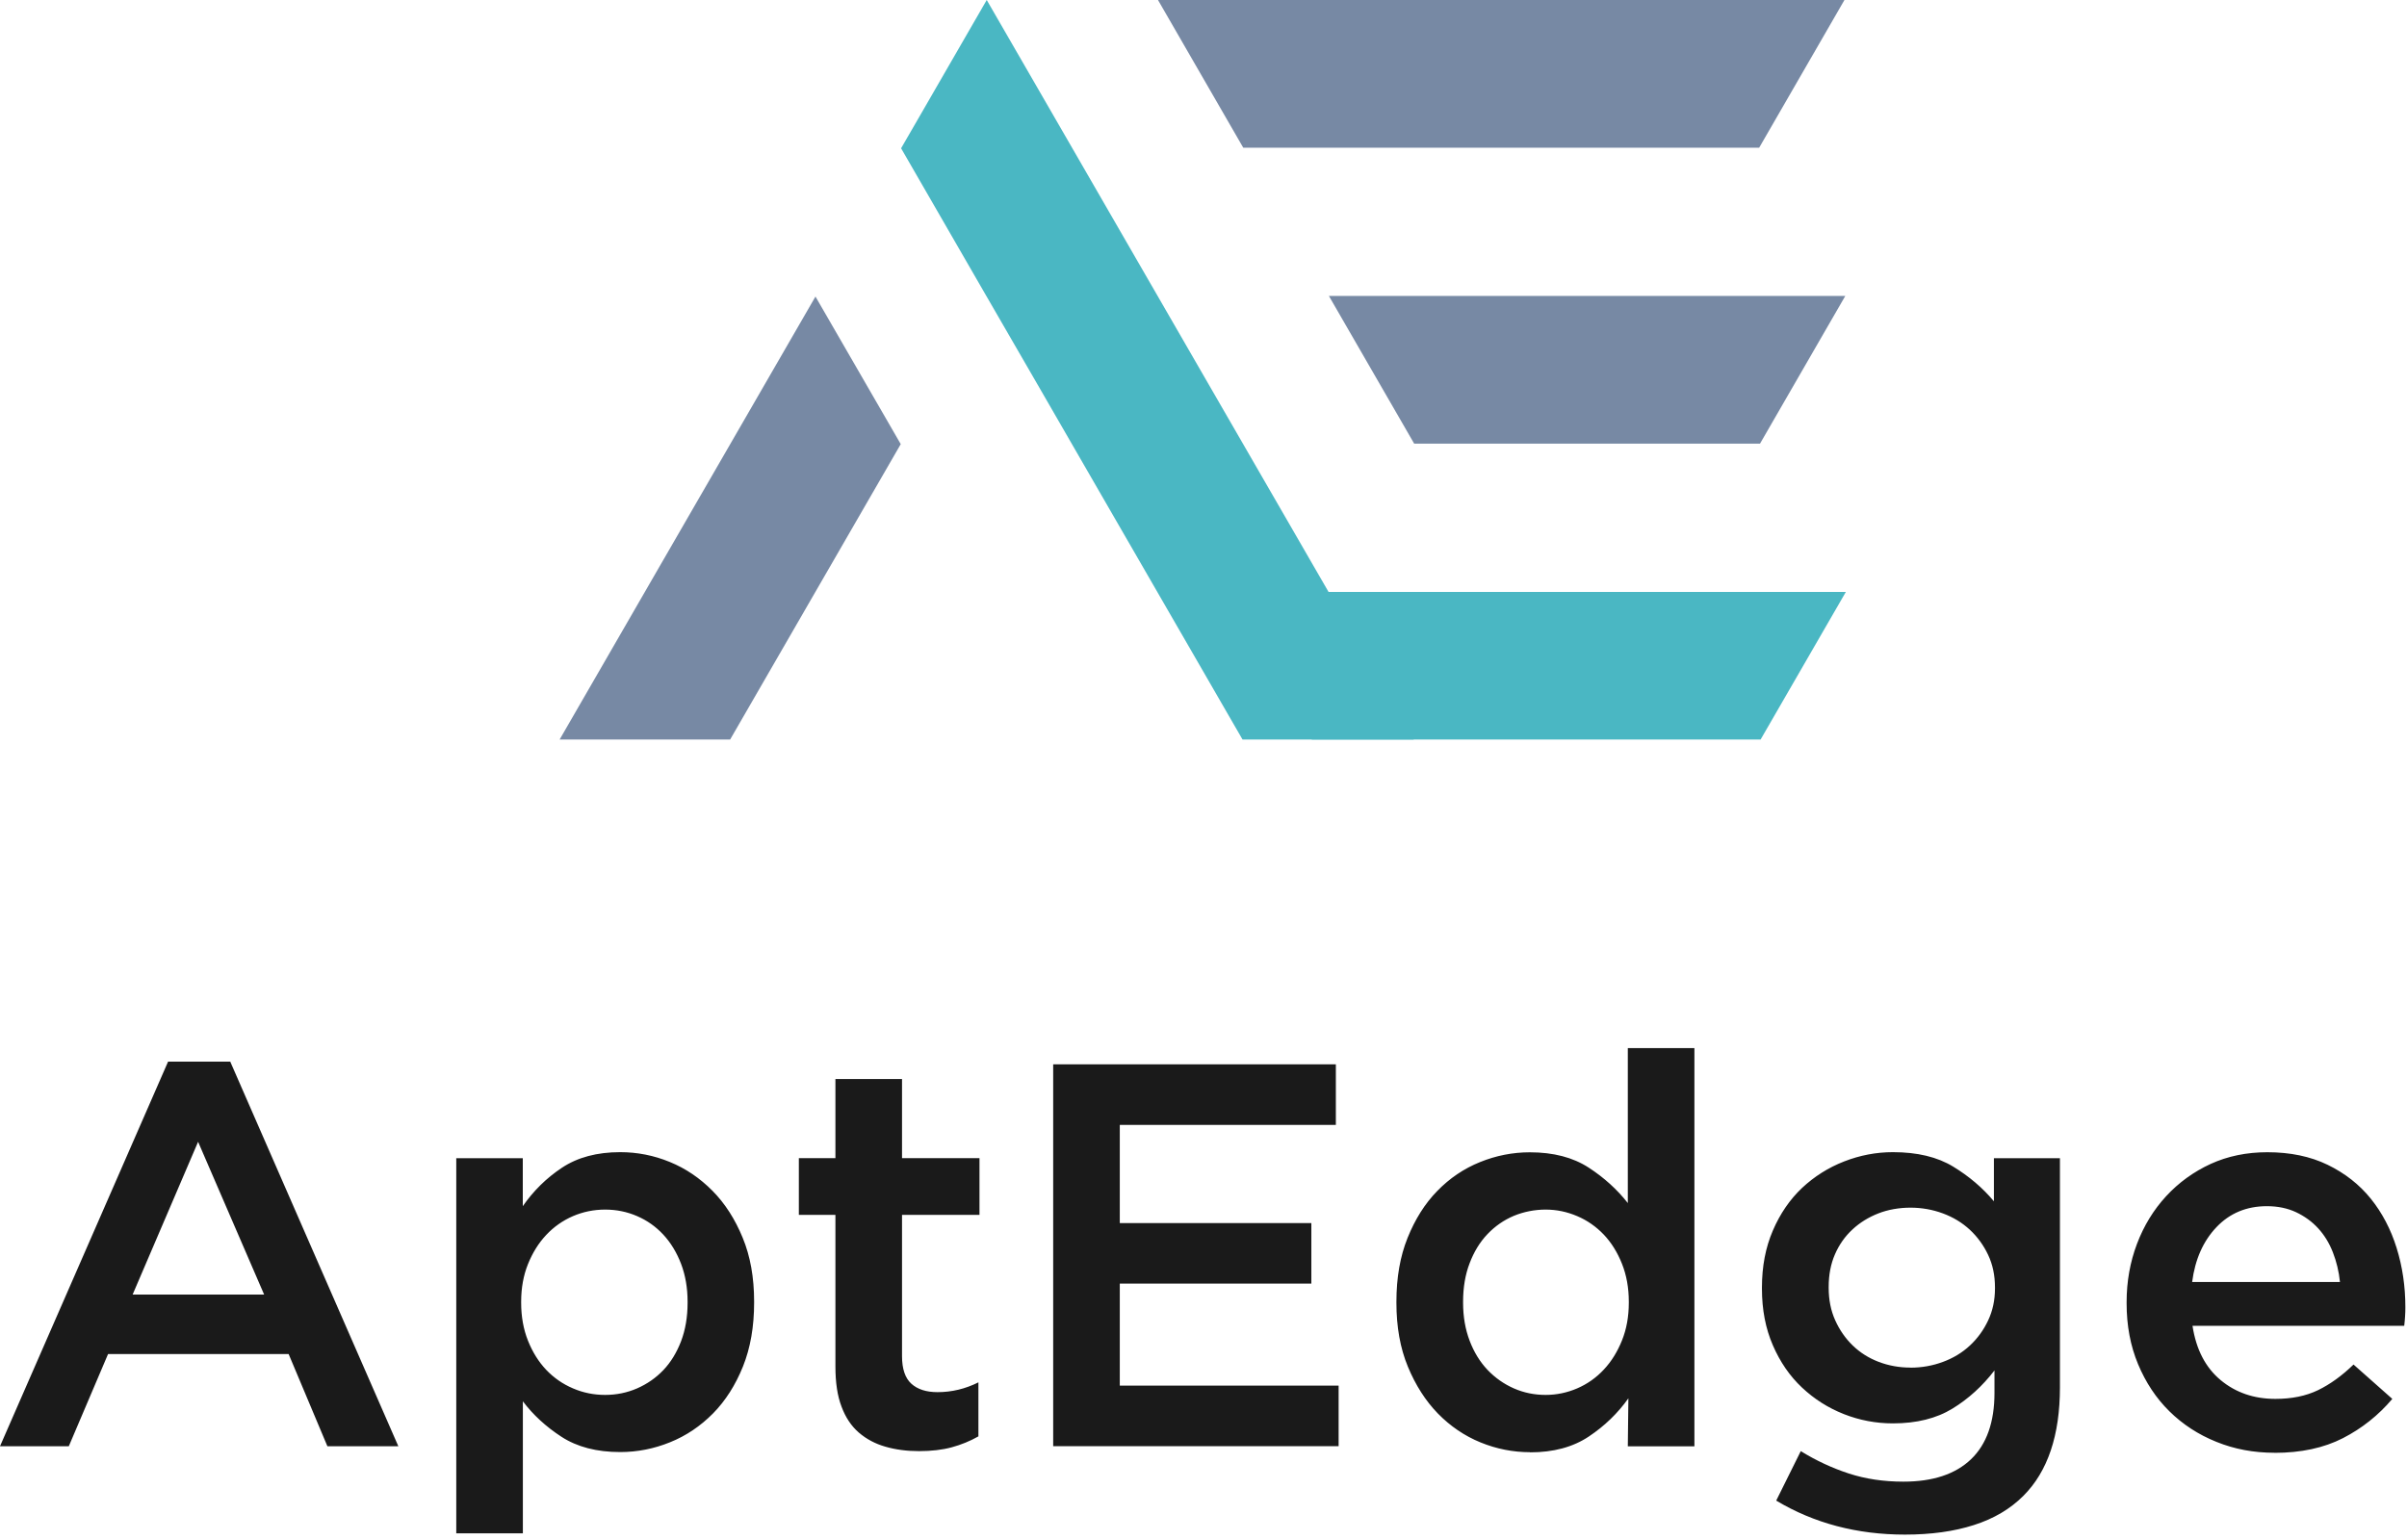
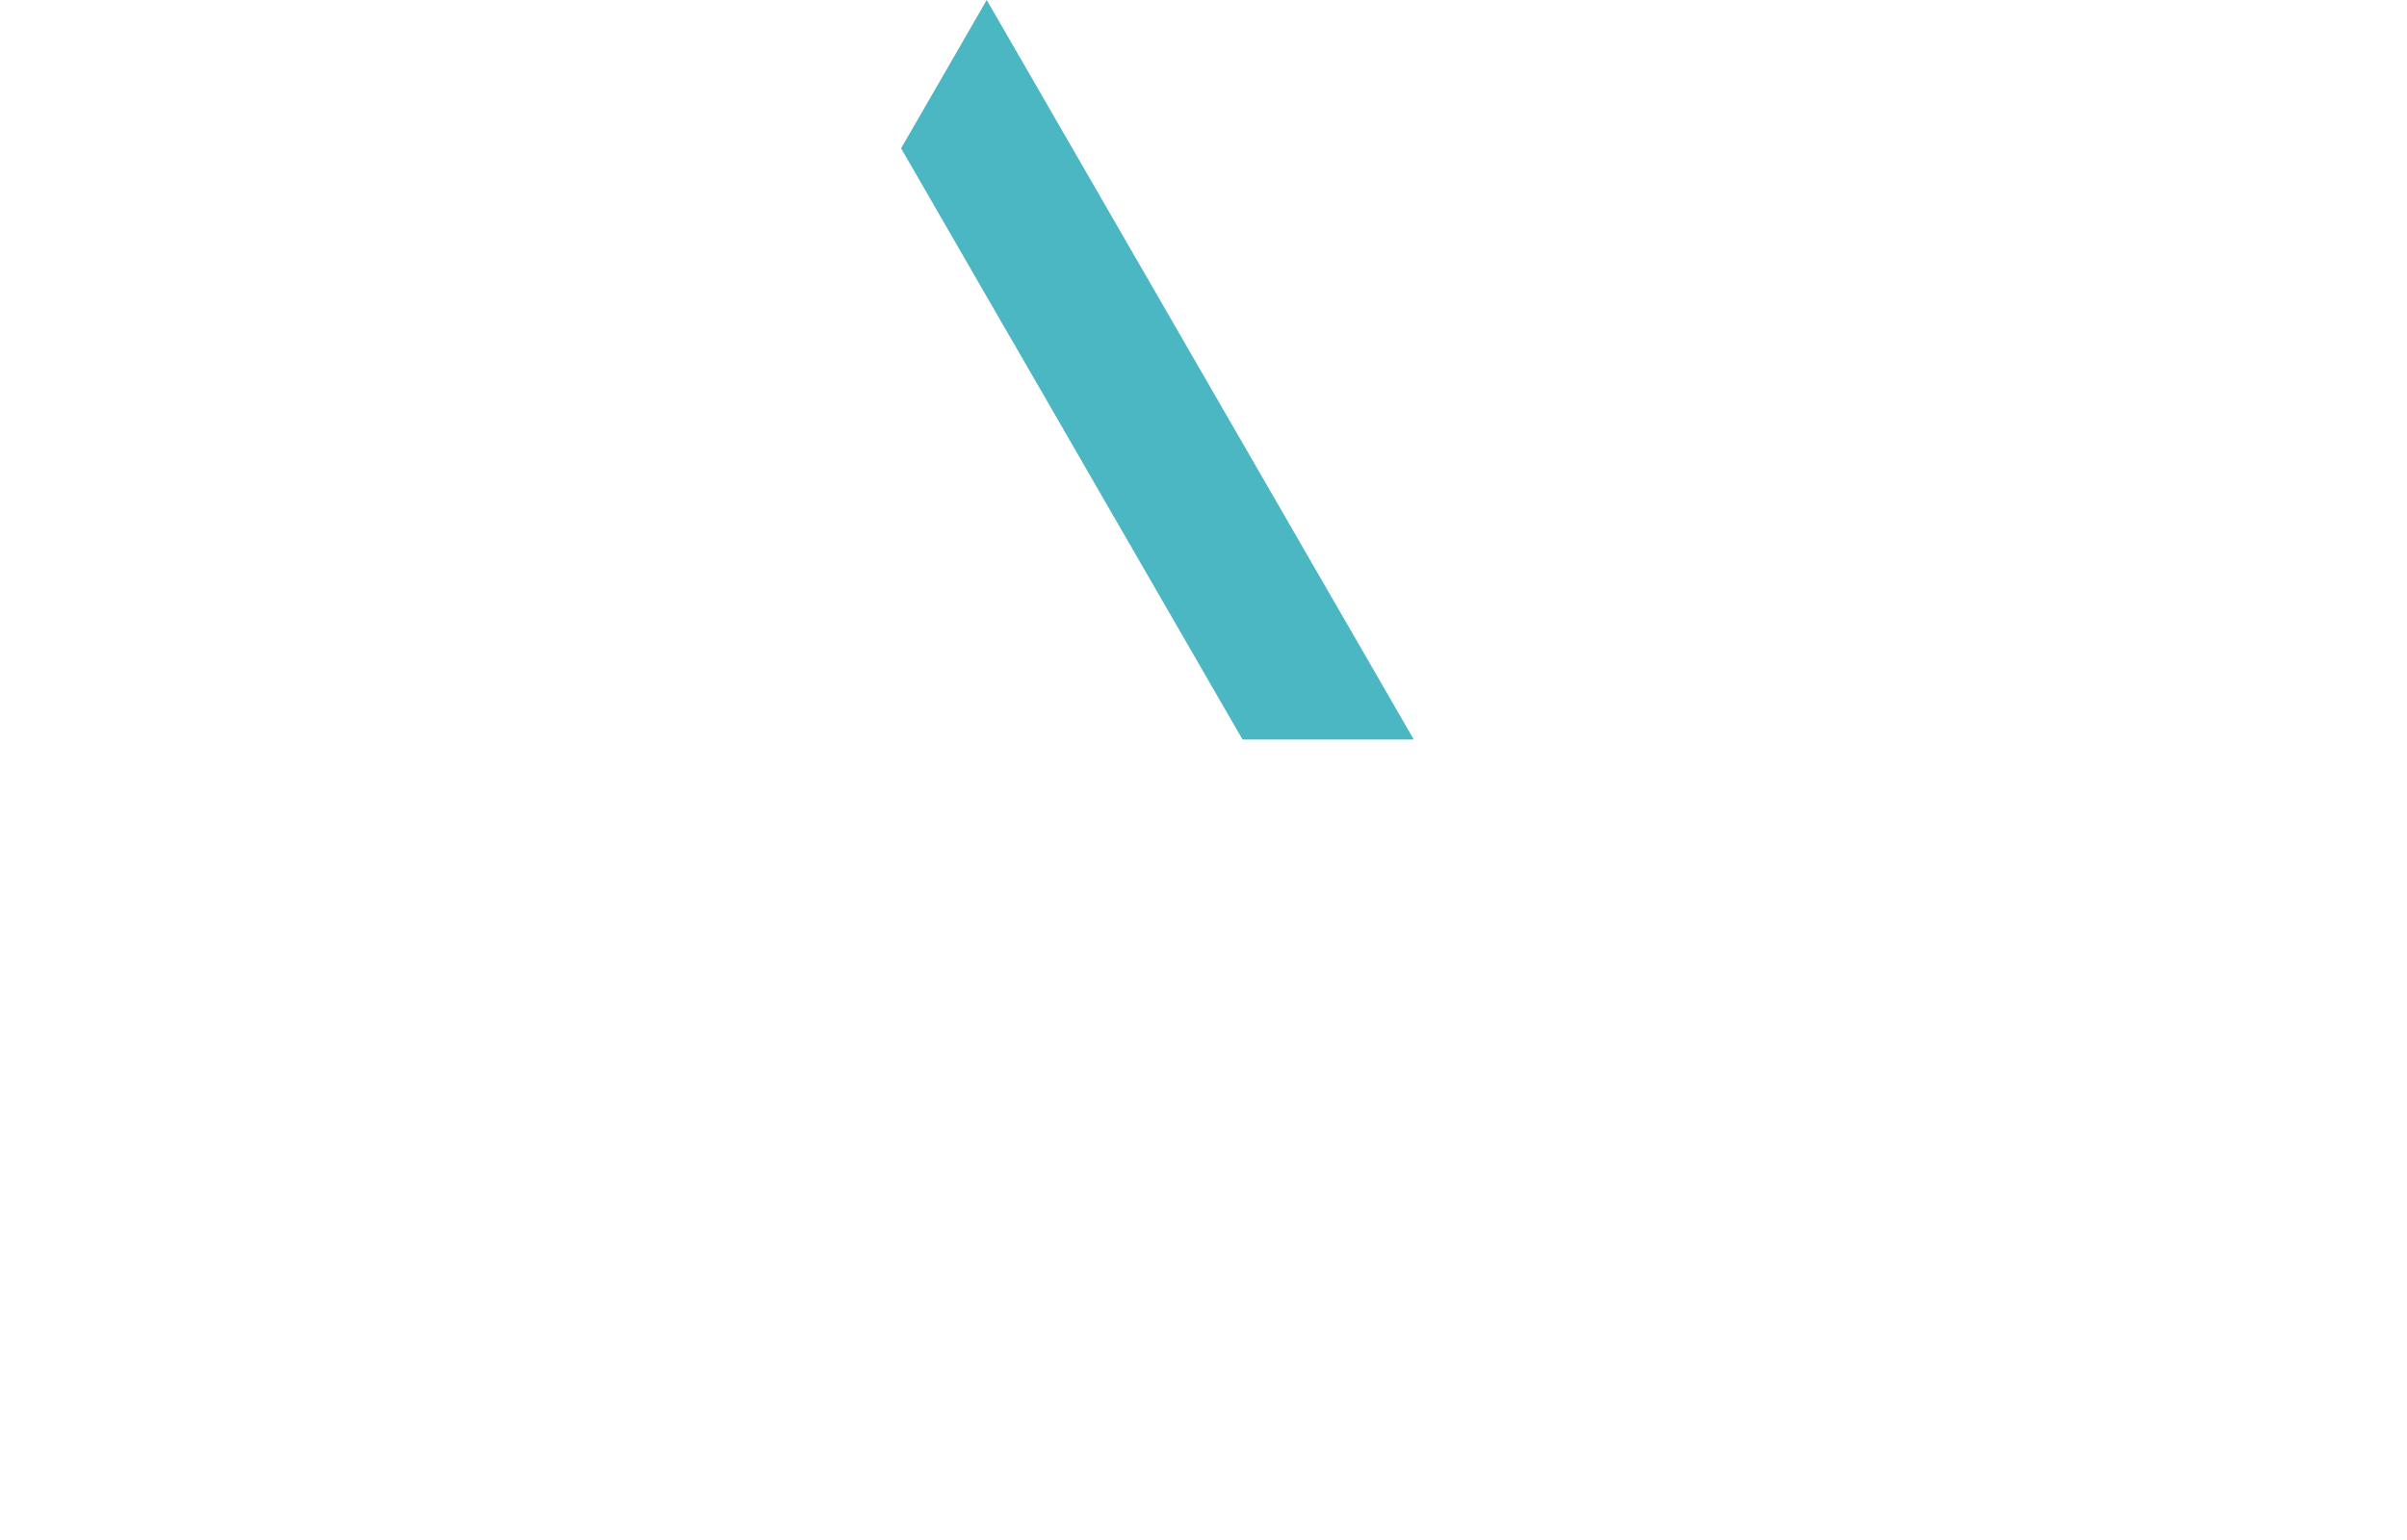
<svg xmlns="http://www.w3.org/2000/svg" width="339" height="217" viewBox="0 0 339 217" fill="none">
  <g clip-path="url(#clip0_2079_189)">
-     <path fill-rule="evenodd" clip-rule="evenodd" d="M37.2 182.38L27.9 160.86L18.68 182.38H37.2ZM23.67 149.57H32.43L56.1 203.75H46.11L40.65 190.76H15.22L9.69 203.75H0L23.67 149.57ZM85.23 196.52C86.82 196.52 88.32 196.21 89.73 195.6C91.14 194.98 92.37 194.13 93.42 193.03C94.47 191.93 95.3 190.57 95.92 188.96C96.53 187.35 96.84 185.54 96.84 183.54V183.39C96.84 181.44 96.53 179.66 95.92 178.05C95.3 176.44 94.47 175.07 93.42 173.94C92.37 172.81 91.14 171.94 89.73 171.33C88.32 170.72 86.82 170.41 85.23 170.41C83.64 170.41 82.13 170.72 80.7 171.33C79.27 171.95 78.01 172.83 76.93 173.98C75.85 175.13 75 176.5 74.36 178.09C73.72 179.68 73.4 181.45 73.4 183.39V183.54C73.4 185.49 73.72 187.27 74.36 188.88C75 190.49 75.86 191.86 76.93 192.99C78.01 194.12 79.26 194.99 80.7 195.6C82.13 196.22 83.65 196.52 85.23 196.52ZM64.25 163.17H73.63V169.93C75.12 167.78 76.95 165.97 79.15 164.51C81.35 163.05 84.08 162.32 87.35 162.32C89.76 162.32 92.09 162.78 94.33 163.7C96.58 164.62 98.58 165.98 100.35 167.77C102.12 169.56 103.53 171.77 104.6 174.38C105.68 176.99 106.21 179.99 106.21 183.37V183.52C106.21 186.9 105.69 189.9 104.64 192.51C103.59 195.12 102.19 197.33 100.43 199.12C98.66 200.91 96.65 202.27 94.37 203.19C92.1 204.11 89.76 204.57 87.35 204.57C84.03 204.57 81.28 203.85 79.08 202.42C76.88 200.99 75.07 199.32 73.64 197.42V216.02H64.26V163.14L64.25 163.17ZM129.42 204.44C127.73 204.44 126.15 204.23 124.72 203.82C123.27 203.41 122.02 202.74 120.95 201.82C119.89 200.9 119.08 199.68 118.52 198.17C117.94 196.66 117.66 194.78 117.66 192.52V171.15H112.51V163.16H117.66V152.02H127.04V163.16H137.95V171.15H127.04V191.06C127.04 192.85 127.48 194.15 128.35 194.94C129.22 195.73 130.45 196.13 132.04 196.13C134.04 196.13 135.96 195.67 137.8 194.75V202.36C136.62 203.03 135.37 203.54 134.04 203.9C132.71 204.26 131.17 204.44 129.43 204.44H129.42ZM148.33 149.95H188.14V158.48H157.71V172.31H184.69V180.84H157.71V195.21H188.53V203.74H148.33V149.94V149.95ZM217.69 196.52C219.23 196.52 220.7 196.21 222.13 195.6C223.56 194.98 224.81 194.1 225.88 192.95C226.96 191.8 227.8 190.43 228.44 188.84C229.08 187.25 229.4 185.48 229.4 183.54V183.39C229.4 181.44 229.08 179.66 228.44 178.05C227.8 176.44 226.95 175.07 225.88 173.94C224.8 172.81 223.56 171.94 222.13 171.33C220.7 170.72 219.22 170.41 217.69 170.41C216.16 170.41 214.62 170.71 213.21 171.29C211.81 171.88 210.57 172.74 209.5 173.86C208.42 174.99 207.59 176.36 206.98 177.97C206.36 179.58 206.06 181.39 206.06 183.39V183.54C206.06 185.49 206.37 187.27 206.98 188.88C207.59 190.49 208.43 191.86 209.5 192.99C210.58 194.12 211.82 194.99 213.21 195.6C214.62 196.22 216.11 196.52 217.69 196.52ZM215.5 204.59C213.09 204.59 210.76 204.13 208.51 203.21C206.26 202.29 204.26 200.93 202.51 199.14C200.77 197.35 199.36 195.14 198.28 192.53C197.2 189.92 196.67 186.92 196.67 183.54V183.39C196.67 180.01 197.19 177.01 198.24 174.4C199.29 171.79 200.67 169.58 202.42 167.79C204.16 166 206.16 164.64 208.44 163.72C210.71 162.8 213.05 162.34 215.46 162.34C218.78 162.34 221.53 163.06 223.74 164.49C225.94 165.92 227.77 167.59 229.26 169.49V147.66H238.64V203.76H229.26L229.34 197C227.85 199.1 226 200.89 223.77 202.38C221.54 203.87 218.79 204.61 215.51 204.61L215.5 204.59ZM269.07 192.68C270.66 192.68 272.18 192.41 273.64 191.87C275.1 191.33 276.37 190.56 277.44 189.56C278.52 188.56 279.37 187.38 280.01 186.02C280.65 184.66 280.97 183.16 280.97 181.52V181.37C280.97 179.68 280.65 178.15 280.01 176.8C279.37 175.44 278.51 174.26 277.44 173.26C276.36 172.26 275.1 171.49 273.64 170.95C272.18 170.41 270.66 170.14 269.07 170.14C267.48 170.14 265.92 170.41 264.54 170.95C263.16 171.49 261.94 172.24 260.89 173.22C259.84 174.19 259.02 175.36 258.43 176.72C257.84 178.08 257.55 179.6 257.55 181.29V181.44C257.55 183.13 257.86 184.66 258.47 186.01C259.08 187.37 259.9 188.55 260.93 189.55C261.96 190.55 263.17 191.32 264.58 191.86C265.99 192.4 267.49 192.67 269.08 192.67L269.07 192.68ZM268.3 216.2C261.54 216.2 255.49 214.6 250.16 211.41L253.62 204.44C255.77 205.77 258.03 206.82 260.38 207.59C262.74 208.36 265.3 208.74 268.07 208.74C272.22 208.74 275.4 207.69 277.6 205.58C279.8 203.47 280.9 200.35 280.9 196.23V193.07C279.21 195.27 277.24 197.07 274.98 198.45C272.73 199.83 269.93 200.53 266.6 200.53C264.19 200.53 261.89 200.09 259.68 199.22C257.48 198.35 255.52 197.11 253.8 195.49C252.08 193.88 250.71 191.89 249.69 189.53C248.66 187.17 248.15 184.51 248.15 181.54V181.39C248.15 178.42 248.66 175.74 249.69 173.36C250.71 170.98 252.09 168.98 253.8 167.36C255.52 165.75 257.49 164.5 259.72 163.63C261.95 162.76 264.24 162.32 266.6 162.32C270.03 162.32 272.86 163 275.09 164.36C277.32 165.72 279.23 167.34 280.82 169.24V163.17H290.12V195.45C290.12 202.21 288.4 207.31 284.97 210.74C283.13 212.58 280.81 213.96 278.01 214.85C275.22 215.75 271.98 216.2 268.29 216.2H268.3ZM329.56 180.62C329.41 179.13 329.07 177.74 328.56 176.43C328.05 175.12 327.36 174 326.49 173.05C325.62 172.1 324.58 171.35 323.38 170.78C322.18 170.22 320.81 169.93 319.27 169.93C316.4 169.93 314.03 170.92 312.16 172.89C310.29 174.86 309.15 177.44 308.74 180.61H329.57L329.56 180.62ZM320.33 204.67C317.41 204.67 314.68 204.16 312.15 203.13C309.61 202.11 307.41 200.67 305.54 198.83C303.67 196.99 302.2 194.77 301.12 192.18C300.04 189.59 299.51 186.74 299.51 183.61V183.46C299.51 180.54 300 177.8 300.97 175.24C301.94 172.68 303.31 170.44 305.08 168.52C306.85 166.6 308.94 165.09 311.34 163.98C313.75 162.88 316.41 162.33 319.33 162.33C322.56 162.33 325.39 162.92 327.82 164.1C330.25 165.28 332.28 166.87 333.89 168.86C335.5 170.86 336.72 173.18 337.54 175.82C338.36 178.46 338.77 181.24 338.77 184.16C338.77 184.57 338.76 184.99 338.73 185.43C338.7 185.87 338.67 186.31 338.61 186.78H308.79C309.3 190.11 310.62 192.66 312.75 194.43C314.88 196.2 317.45 197.08 320.47 197.08C322.78 197.08 324.77 196.67 326.47 195.85C328.16 195.03 329.83 193.83 331.47 192.24L336.93 197.08C334.98 199.39 332.66 201.23 329.98 202.61C327.29 203.99 324.08 204.68 320.33 204.68V204.67Z" fill="#1A1A1A" />
-     <path d="M114.85 41.78L93.76 78.3L78.81 104.2L78.8 104.19H102.83L111.75 88.74L126.86 62.57L114.85 41.78Z" fill="#7789A4" />
-     <path d="M175.1 20.81H247.76L259.77 0H163.09L175.1 20.81Z" fill="#7789A4" />
-     <path d="M199.17 62.5H247.88L259.89 41.69H187.16L199.17 62.5Z" fill="#7789A4" />
    <path d="M129.95 15.63L126.91 20.89L138.91 41.69L146.12 54.16L152.19 64.68L175 104.19H199.12L170.28 54.24L147.99 15.62L138.97 0L129.95 15.63Z" fill="#4AB7C3" />
-     <path d="M184.76 104.19H247.96L259.97 83.39H172.75L184.76 104.19Z" fill="#4AB7C3" />
  </g>
  <defs>
    <clipPath id="clip0_2079_189">
      <rect width="338.78" height="216.2" fill="white" />
    </clipPath>
  </defs>
</svg>